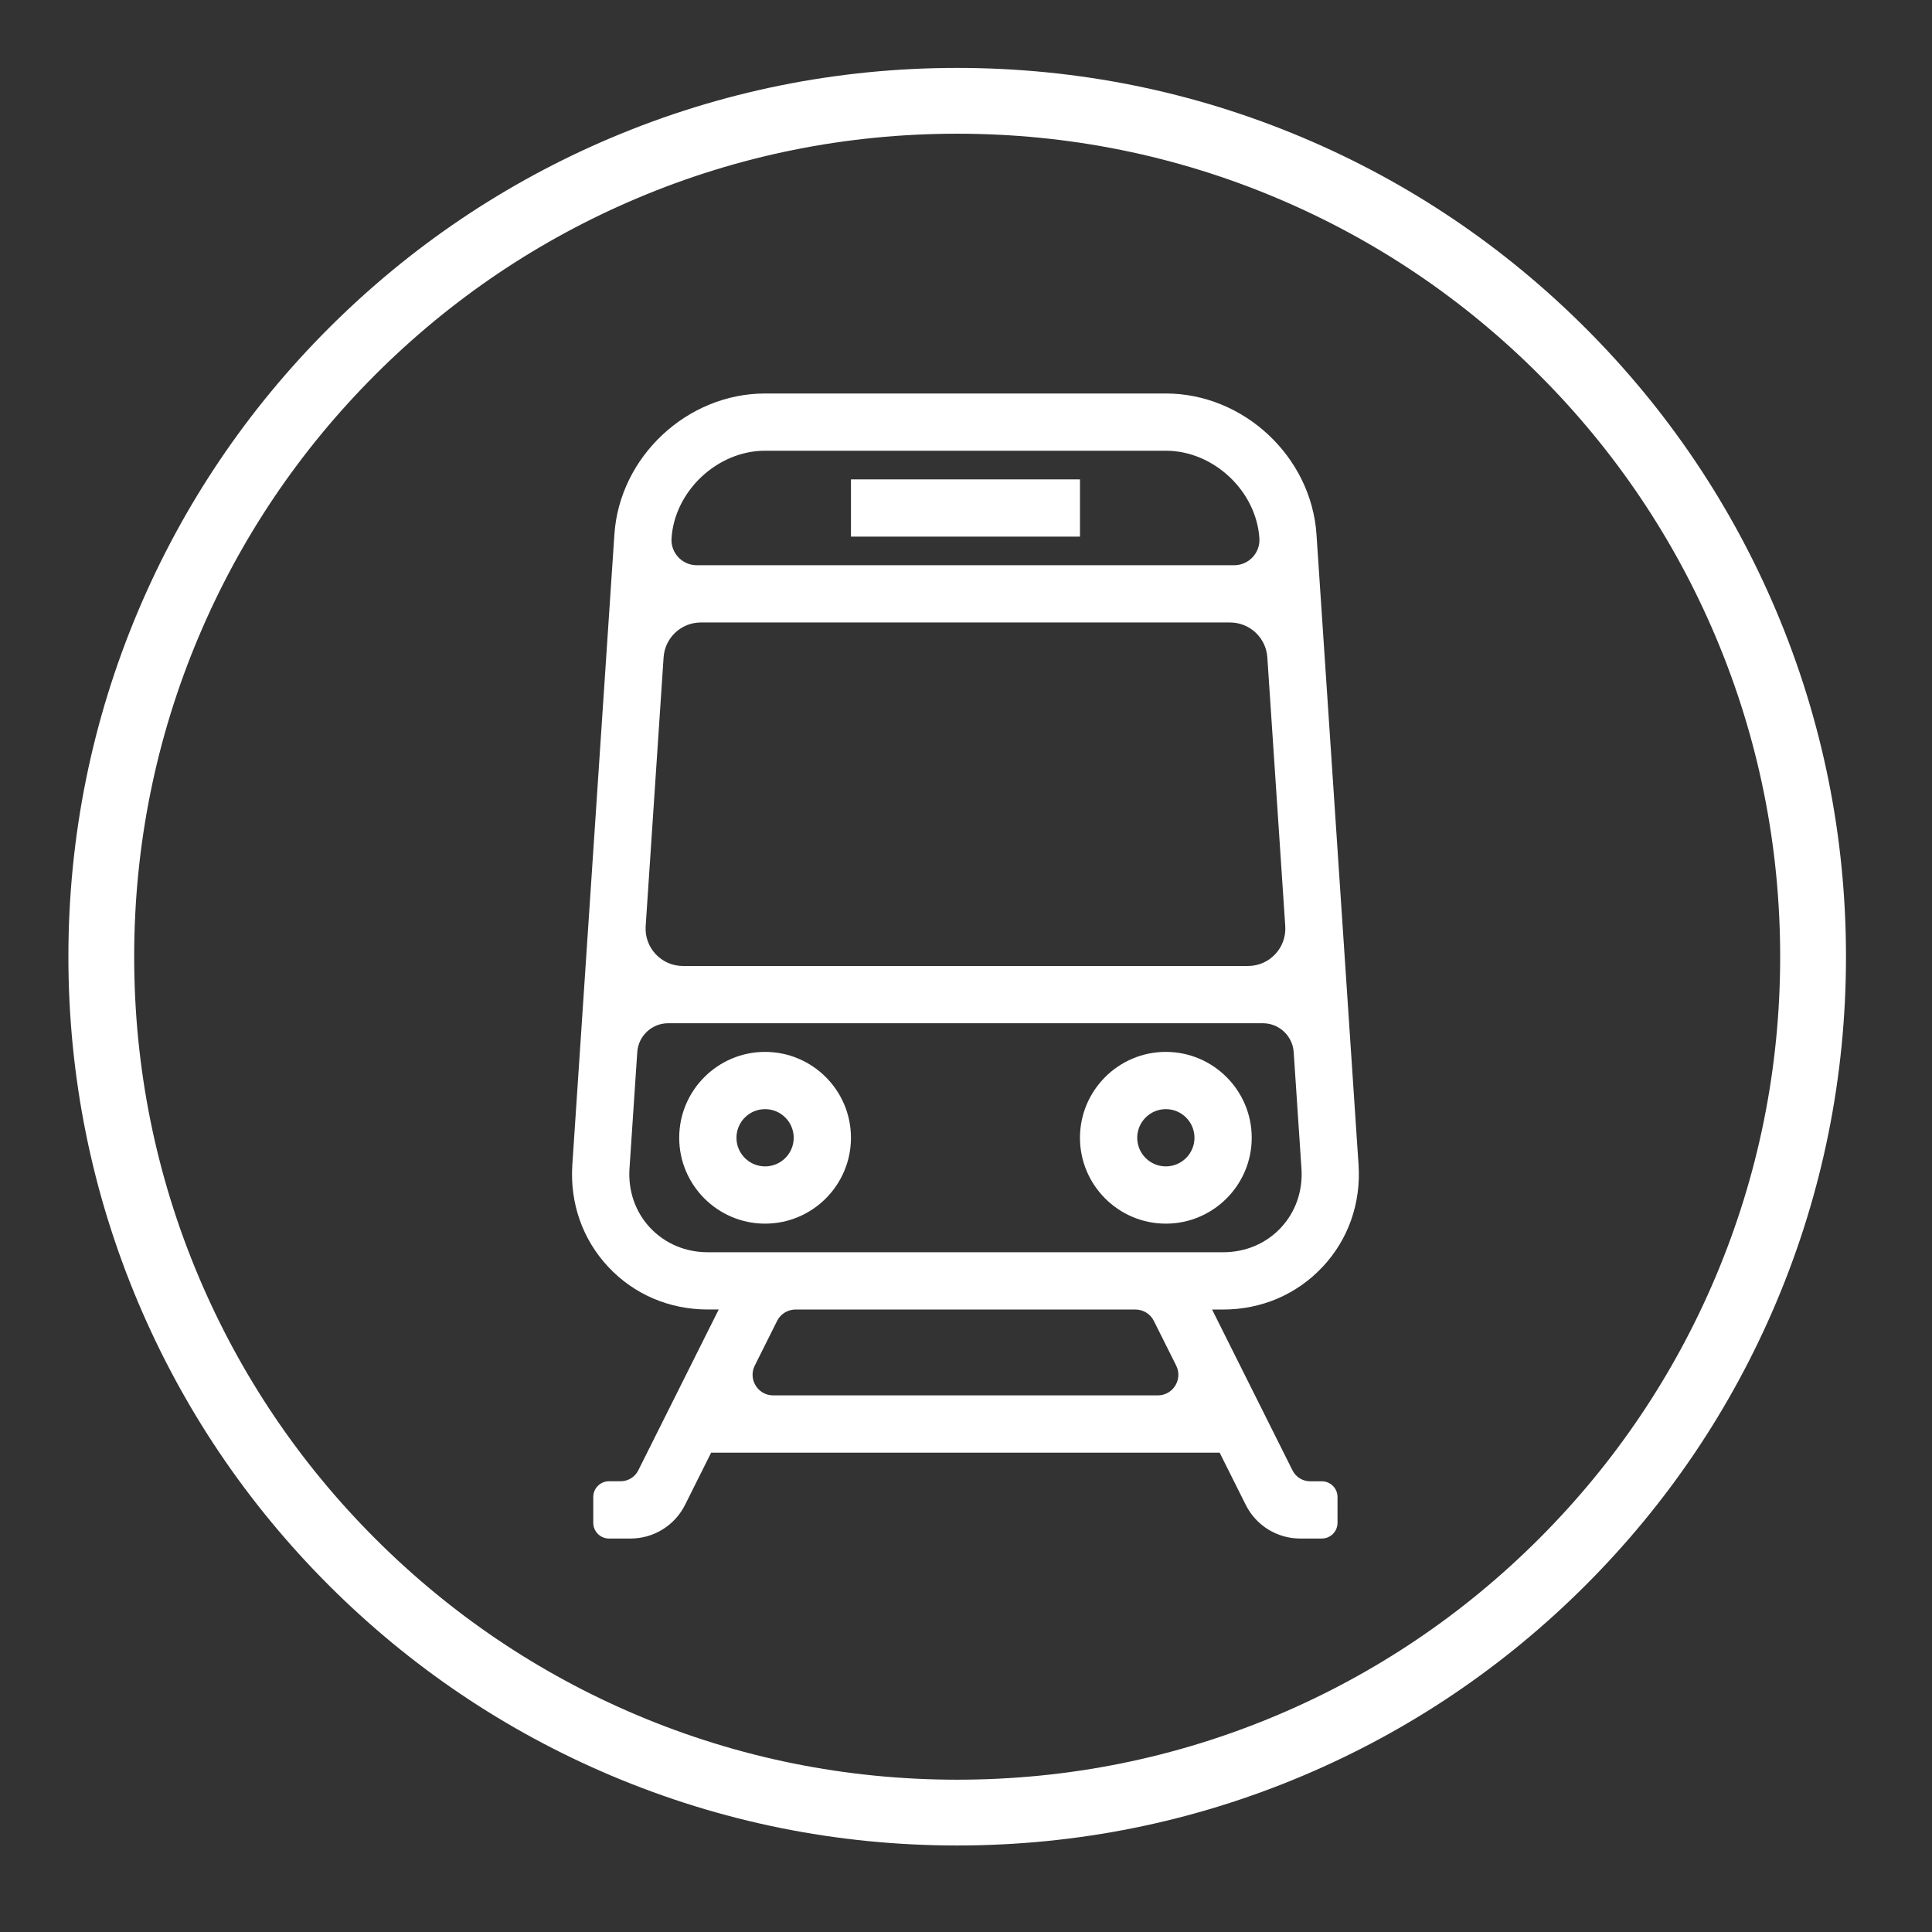
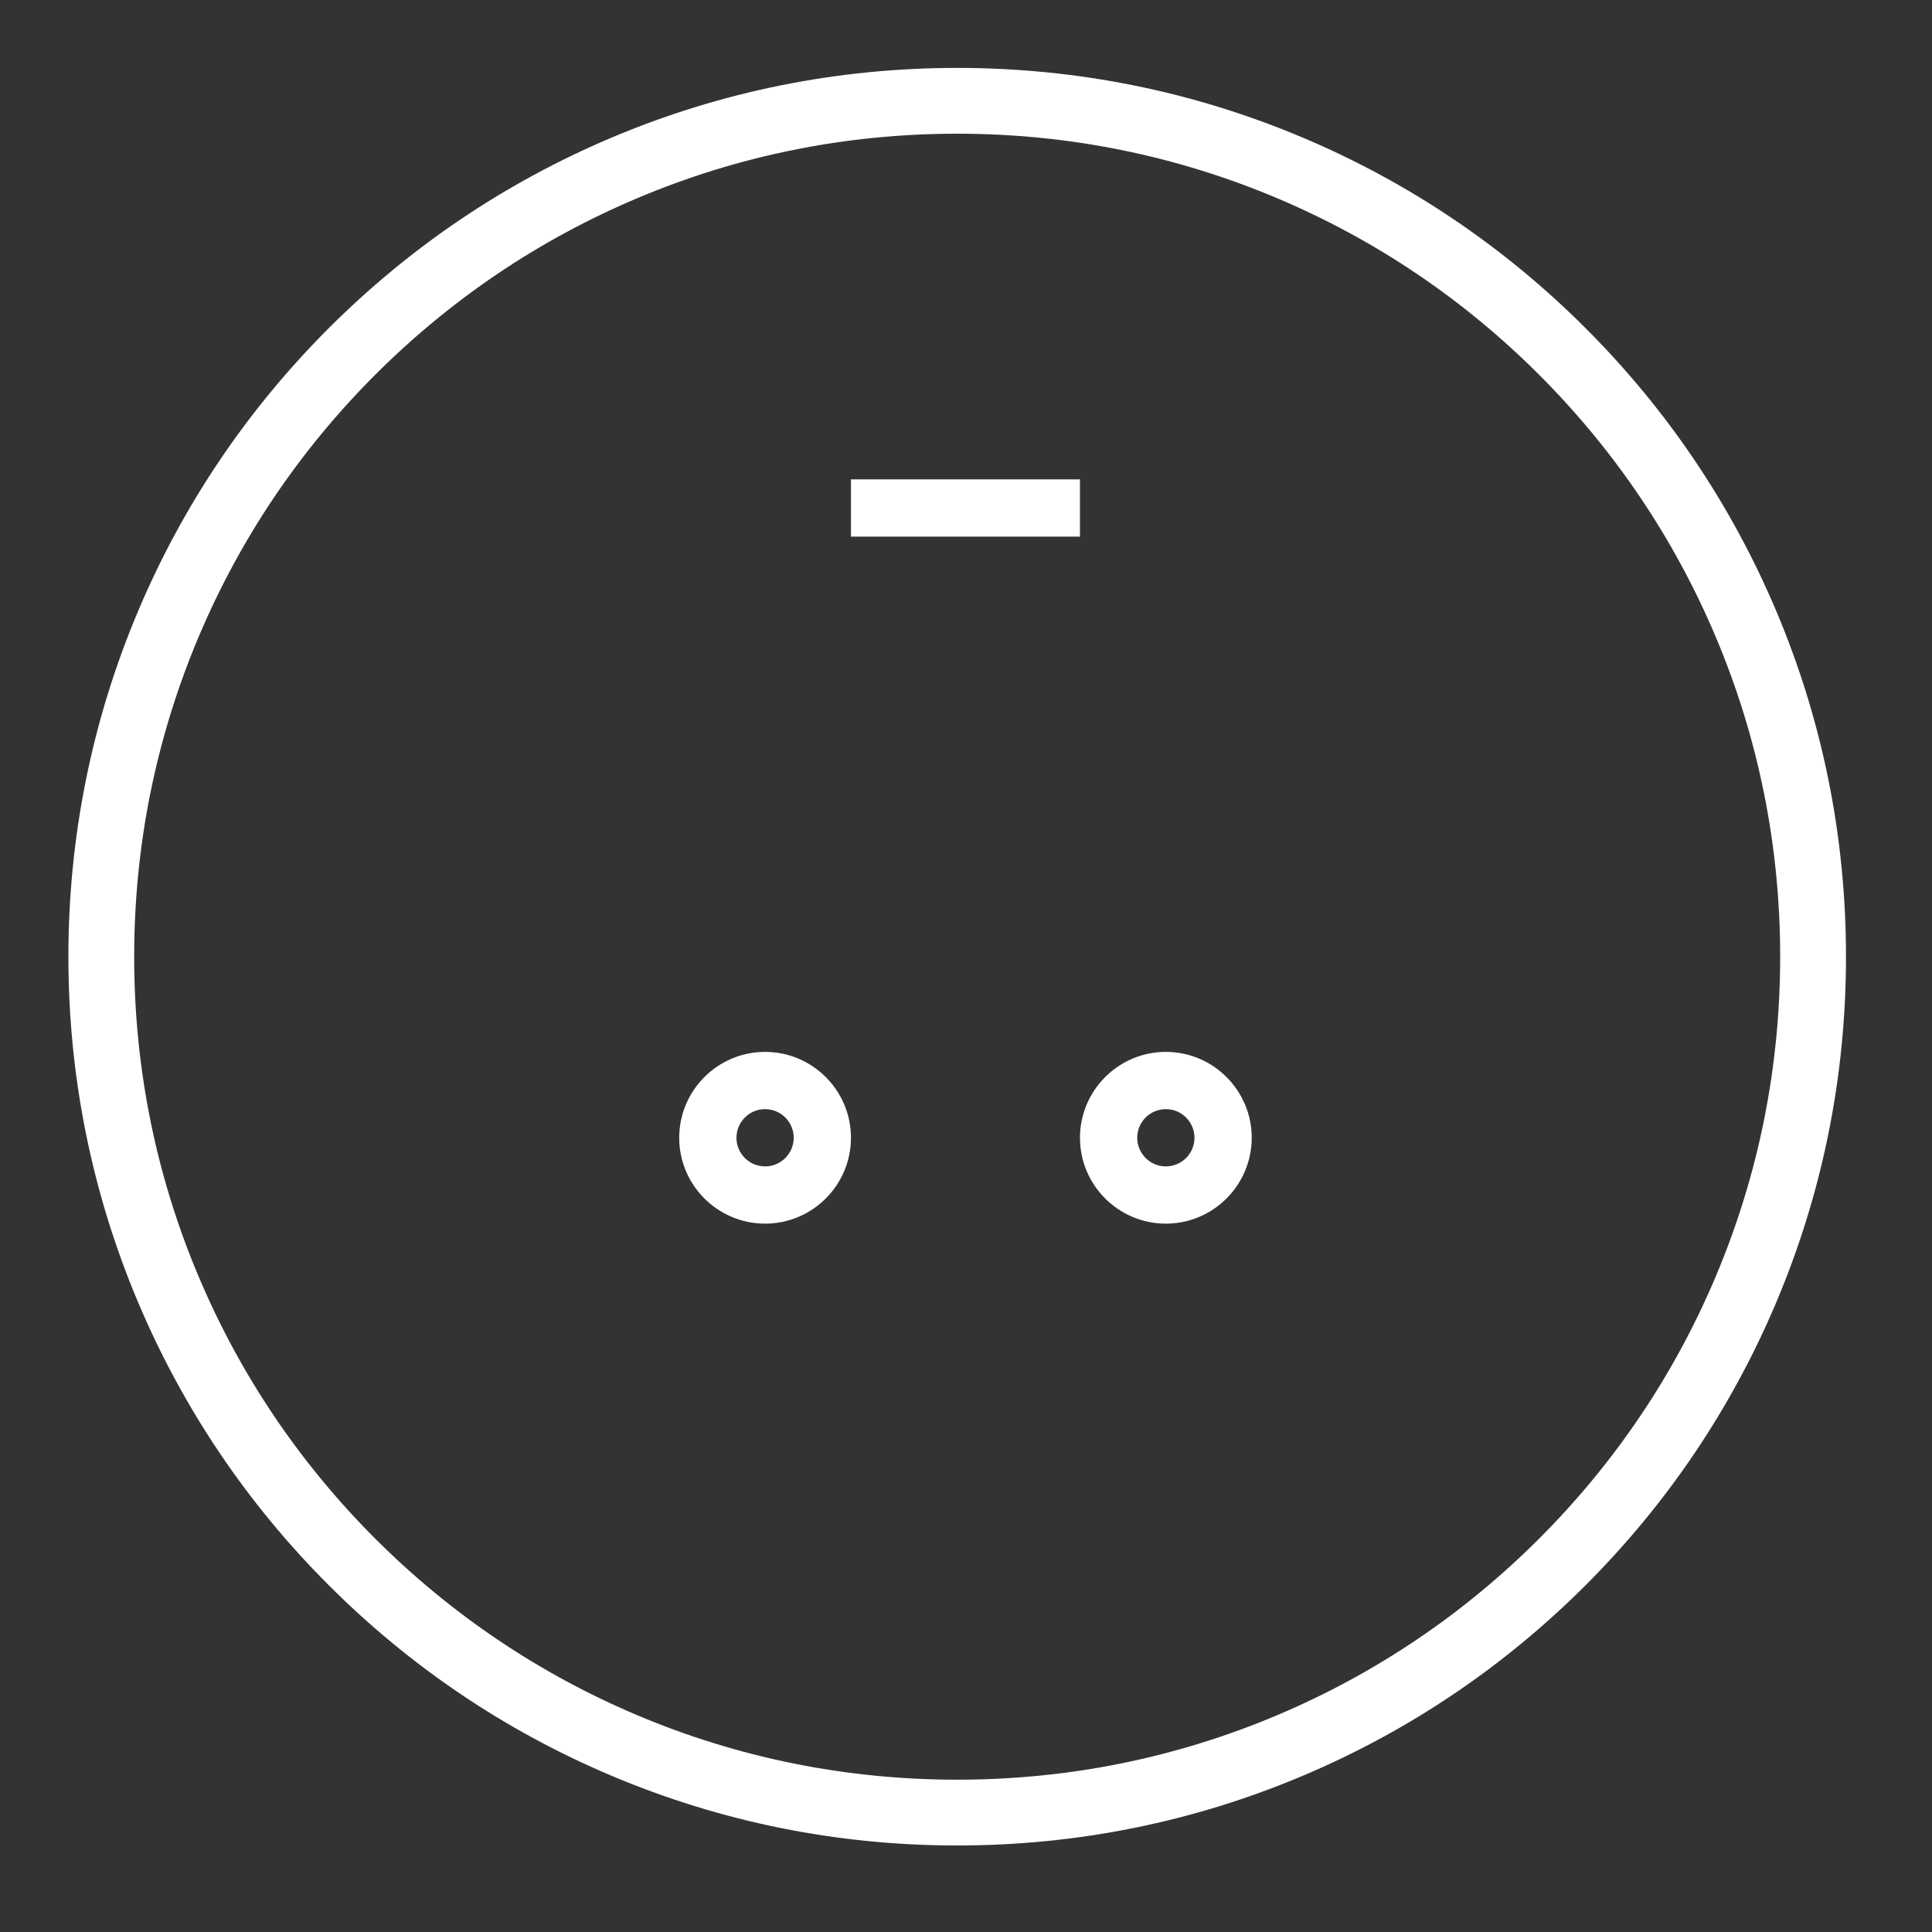
<svg xmlns="http://www.w3.org/2000/svg" id="Layer_1" viewBox="0 0 850.39 850.39">
  <rect x="0" y="0" width="850.39" height="850.39" fill="#333333" stroke="none" />
  <defs>
    <style>.cls-1{fill:#fff;}</style>
  </defs>
-   <path class="cls-1" d="m697.94,144.47c-35.92-35.92-77.76-64.13-124.35-83.83-48.24-20.4-99.48-30.75-152.28-30.75s-104.04,10.35-152.28,30.75c-46.59,19.71-88.42,47.91-124.35,83.83-35.92,35.92-64.13,77.76-83.83,124.35-20.4,48.24-30.75,99.48-30.75,152.28s10.35,104.04,30.75,152.28c19.71,46.59,47.91,88.43,83.83,124.35,35.92,35.92,77.76,64.13,124.35,83.83,48.24,20.4,99.48,30.75,152.28,30.75s104.04-10.35,152.28-30.75c46.59-19.71,88.42-47.91,124.35-83.83s64.13-77.76,83.84-124.35c20.4-48.24,30.75-99.48,30.75-152.28s-10.35-104.04-30.75-152.28c-19.71-46.59-47.91-88.42-83.84-124.35Zm85.62,276.63c0,48.91-9.58,96.35-28.46,141-18.24,43.13-44.37,81.88-77.64,115.15-33.27,33.27-72.02,59.39-115.15,77.64-44.65,18.89-92.09,28.46-141,28.46s-96.35-9.58-141-28.46c-43.14-18.25-81.88-44.37-115.15-77.64s-59.4-72.02-77.64-115.15c-18.89-44.65-28.46-92.09-28.46-141s9.58-96.35,28.46-141c18.24-43.13,44.37-81.88,77.64-115.15s72.02-59.39,115.15-77.64c44.65-18.89,92.09-28.46,141-28.46s96.35,9.58,141,28.46c43.13,18.24,81.87,44.36,115.15,77.64,33.27,33.27,59.39,72.02,77.64,115.15,18.89,44.65,28.46,92.09,28.46,141Z" />
-   <path class="cls-1" d="m582.16,557.64c11.32-12.1,16.94-28.07,15.82-44.97l-18.51-277.42c-2.28-34.22-32.02-62.05-66.32-62.05h-176.4c-34.31,0-64.05,27.83-66.32,62.05l-18.51,277.42c-1.12,16.91,4.5,32.88,15.82,44.97,11.32,12.1,26.87,18.75,43.8,18.75h4.81l-35.4,70.8c-1.47,2.94-4.48,4.8-7.77,4.8h-5.12c-3.82,0-6.93,3.1-6.93,6.93v11.35c0,3.82,3.1,6.93,6.93,6.93h9.52c10.14,0,19.41-5.73,23.94-14.8l11.5-23h223.82l11.5,23c4.53,9.07,13.8,14.8,23.94,14.8h9.54c3.81,0,6.9-3.09,6.9-6.9v-11.39c0-3.81-3.09-6.9-6.9-6.9h-5.14c-3.29,0-6.3-1.86-7.77-4.8l-35.4-70.8h4.81c16.93,0,32.48-6.66,43.8-18.75Zm-32.85-132.45h-248.7c-9.51,0-17.04-8.05-16.41-17.54l7.89-118.31c.58-8.64,7.75-15.35,16.41-15.35h232.92c8.66,0,15.83,6.71,16.41,15.35l7.89,118.31c.63,9.49-6.9,17.54-16.41,17.54Zm-212.55-226.8h176.4c20.93,0,39.79,17.64,41.17,38.53h0c.43,6.43-4.67,11.87-11.11,11.87h-236.53c-6.44,0-11.54-5.45-11.11-11.87h0c1.38-20.88,20.24-38.53,41.17-38.53Zm-50.61,342.02c-6.5-6.95-9.72-16.21-9.07-26.07l3.42-51.24c.48-7.15,6.42-12.71,13.59-12.71h261.75c7.17,0,13.11,5.56,13.59,12.71l3.42,51.24c.65,9.87-2.57,19.12-9.07,26.07-6.51,6.95-15.53,10.78-25.41,10.78h-226.8c-9.88,0-18.9-3.83-25.41-10.78Zm223.45,73.78h-169.27c-6.74,0-11.13-7.09-8.11-13.12l9.83-19.66c1.54-3.07,4.68-5.01,8.11-5.01h149.61c3.44,0,6.58,1.94,8.11,5.01l9.83,19.66c3.01,6.03-1.37,13.12-8.11,13.12Z" />
+   <path class="cls-1" d="m697.94,144.47c-35.92-35.92-77.76-64.13-124.35-83.83-48.24-20.4-99.48-30.75-152.28-30.75s-104.04,10.35-152.28,30.75c-46.59,19.71-88.42,47.91-124.35,83.83-35.92,35.92-64.13,77.76-83.83,124.35-20.4,48.24-30.75,99.48-30.75,152.28s10.35,104.04,30.75,152.28c19.71,46.59,47.91,88.43,83.83,124.35,35.92,35.92,77.76,64.13,124.35,83.83,48.24,20.4,99.48,30.75,152.28,30.75s104.04-10.35,152.28-30.75c46.59-19.71,88.42-47.91,124.35-83.83s64.13-77.76,83.84-124.35c20.4-48.24,30.75-99.48,30.75-152.28s-10.35-104.04-30.75-152.28c-19.71-46.59-47.91-88.42-83.84-124.35m85.62,276.63c0,48.91-9.58,96.35-28.46,141-18.24,43.13-44.37,81.88-77.64,115.15-33.27,33.27-72.02,59.39-115.15,77.64-44.65,18.89-92.09,28.46-141,28.46s-96.35-9.58-141-28.46c-43.14-18.25-81.88-44.37-115.15-77.64s-59.4-72.02-77.64-115.15c-18.89-44.65-28.46-92.09-28.46-141s9.58-96.35,28.46-141c18.24-43.13,44.37-81.88,77.64-115.15s72.02-59.39,115.15-77.64c44.65-18.89,92.09-28.46,141-28.46s96.35,9.58,141,28.46c43.13,18.24,81.87,44.36,115.15,77.64,33.27,33.27,59.39,72.02,77.64,115.15,18.89,44.65,28.46,92.09,28.46,141Z" />
  <path class="cls-1" d="m550.96,500.8c0-20.84-16.96-37.8-37.8-37.8s-37.8,16.96-37.8,37.8,16.96,37.8,37.8,37.8,37.8-16.96,37.8-37.8Zm-37.8,12.6c-6.95,0-12.6-5.65-12.6-12.6s5.65-12.6,12.6-12.6,12.6,5.65,12.6,12.6-5.65,12.6-12.6,12.6Z" />
  <path class="cls-1" d="m336.76,463c-20.84,0-37.8,16.96-37.8,37.8s16.96,37.8,37.8,37.8,37.8-16.96,37.8-37.8-16.96-37.8-37.8-37.8Zm0,50.4c-6.95,0-12.6-5.65-12.6-12.6s5.65-12.6,12.6-12.6,12.6,5.65,12.6,12.6-5.65,12.6-12.6,12.6Z" />
  <rect class="cls-1" x="374.56" y="211" width="100.8" height="25.2" />
</svg>